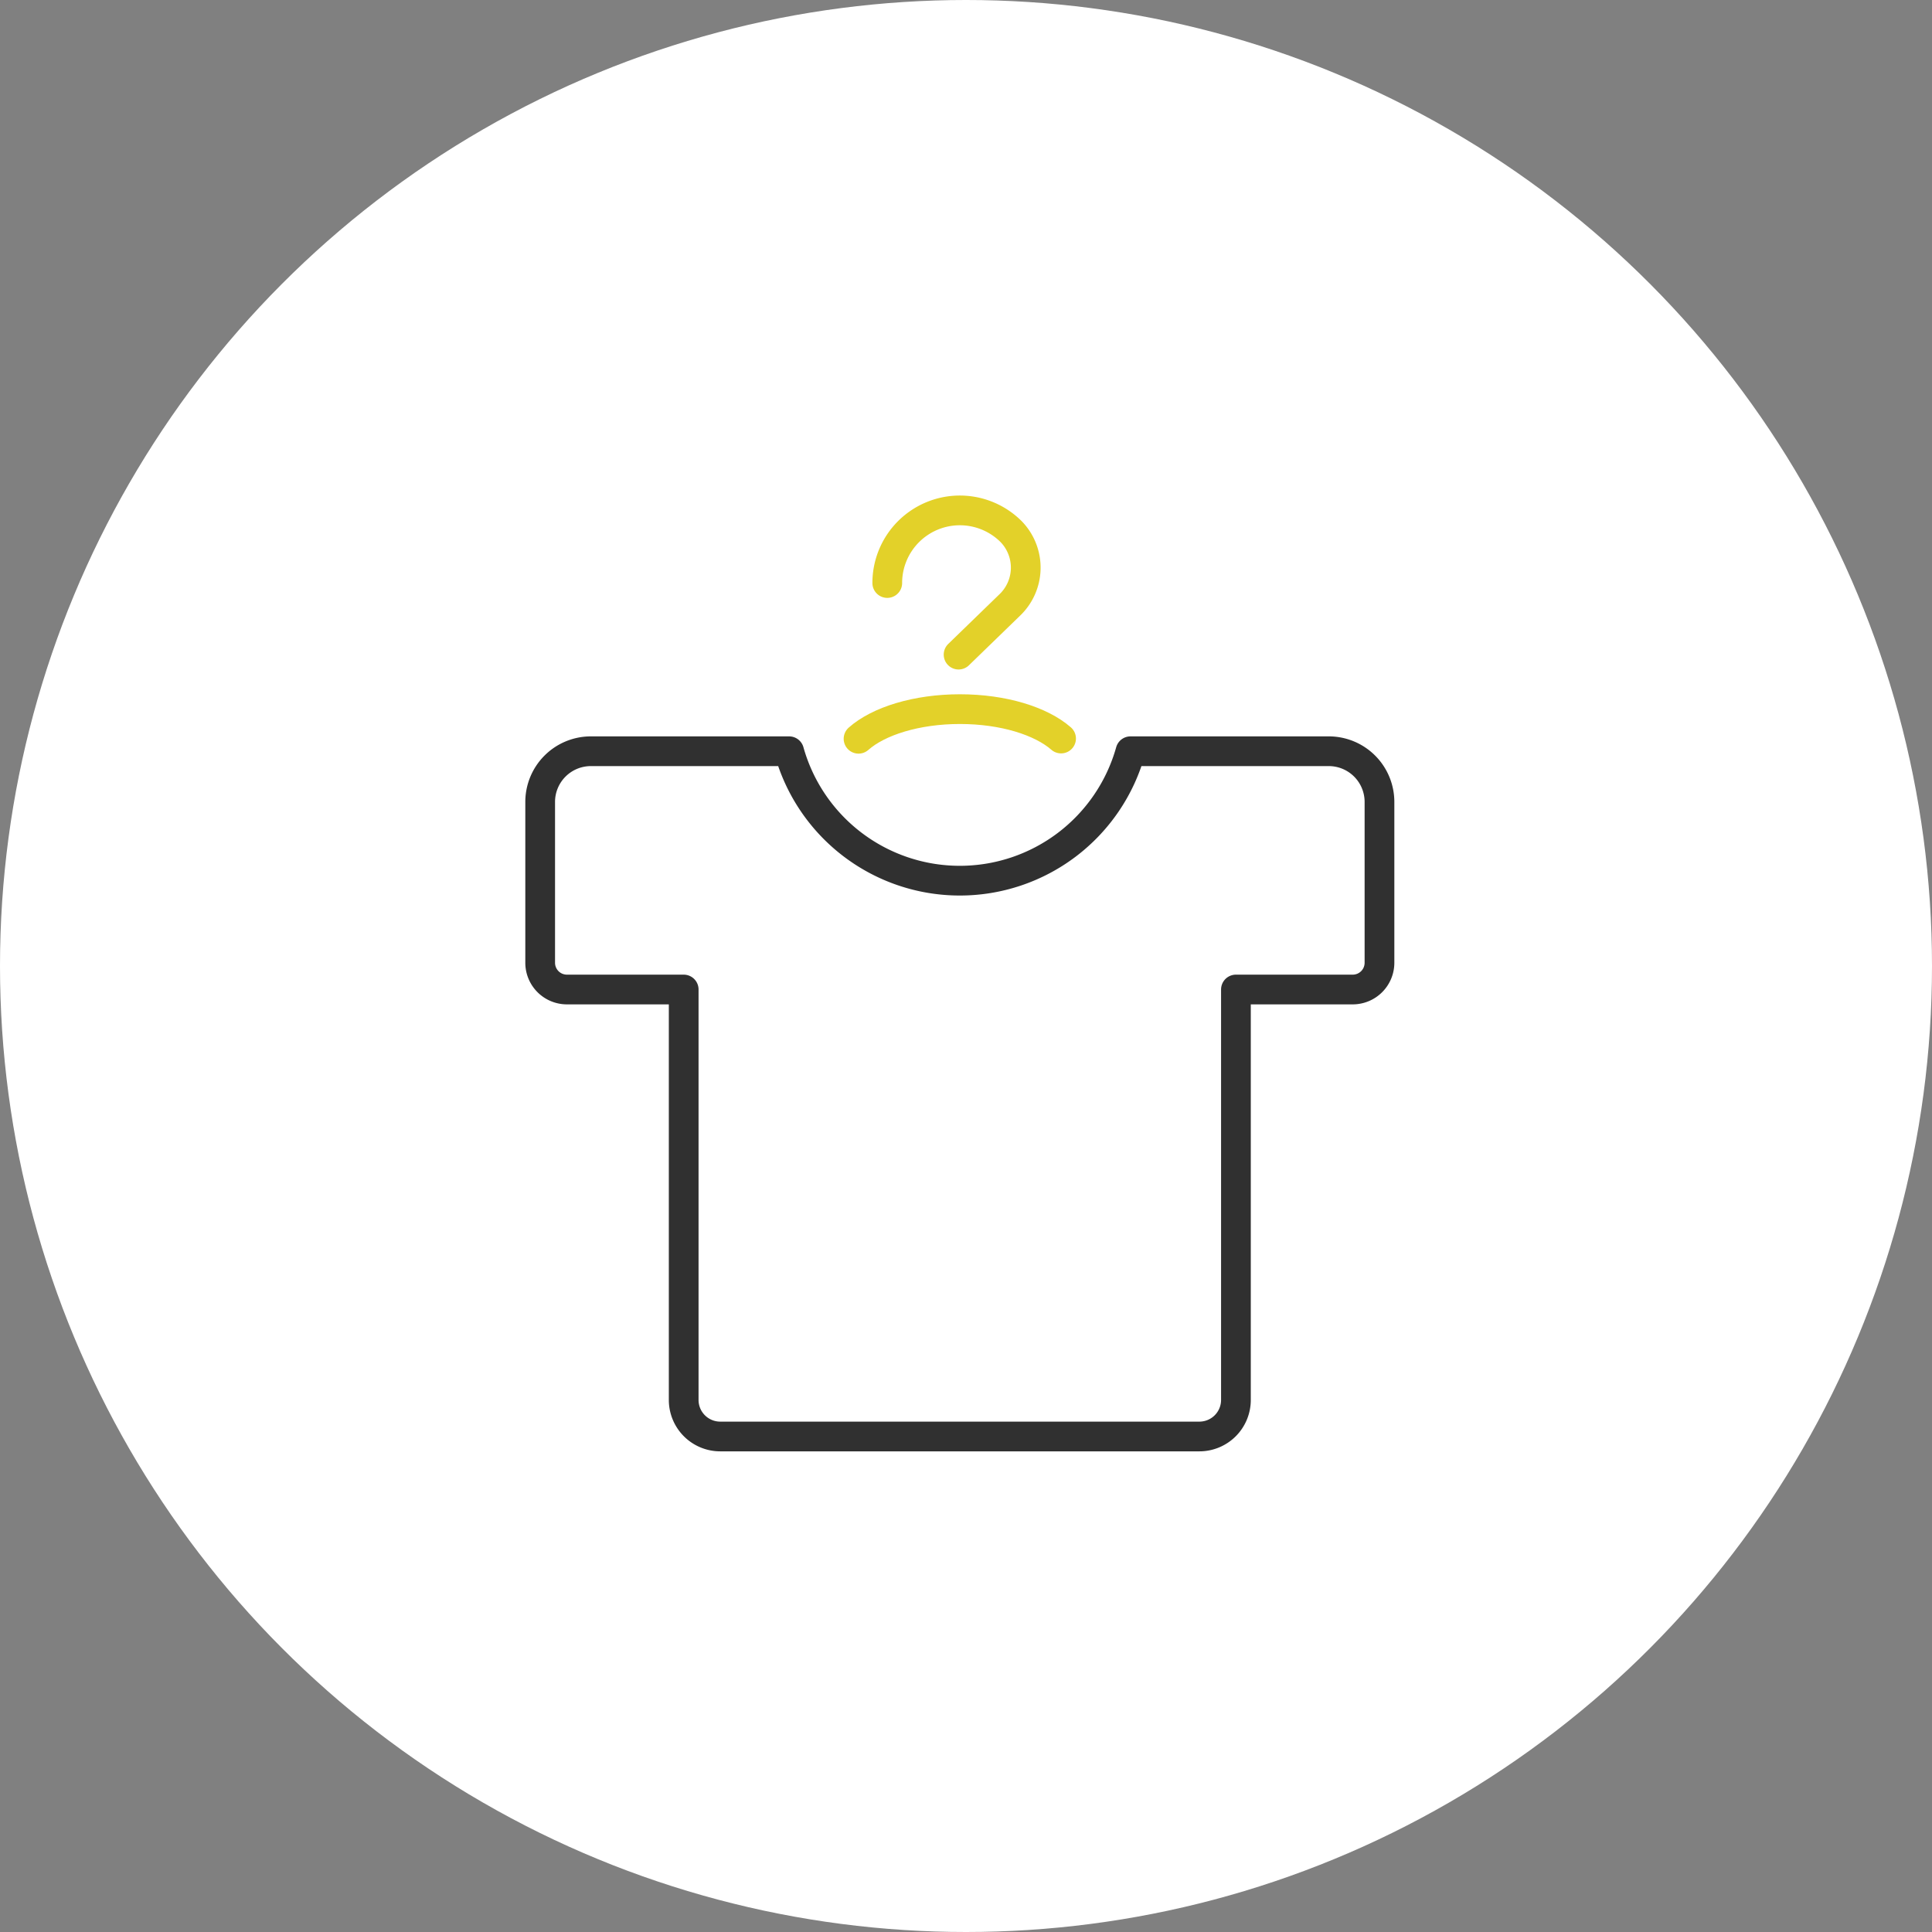
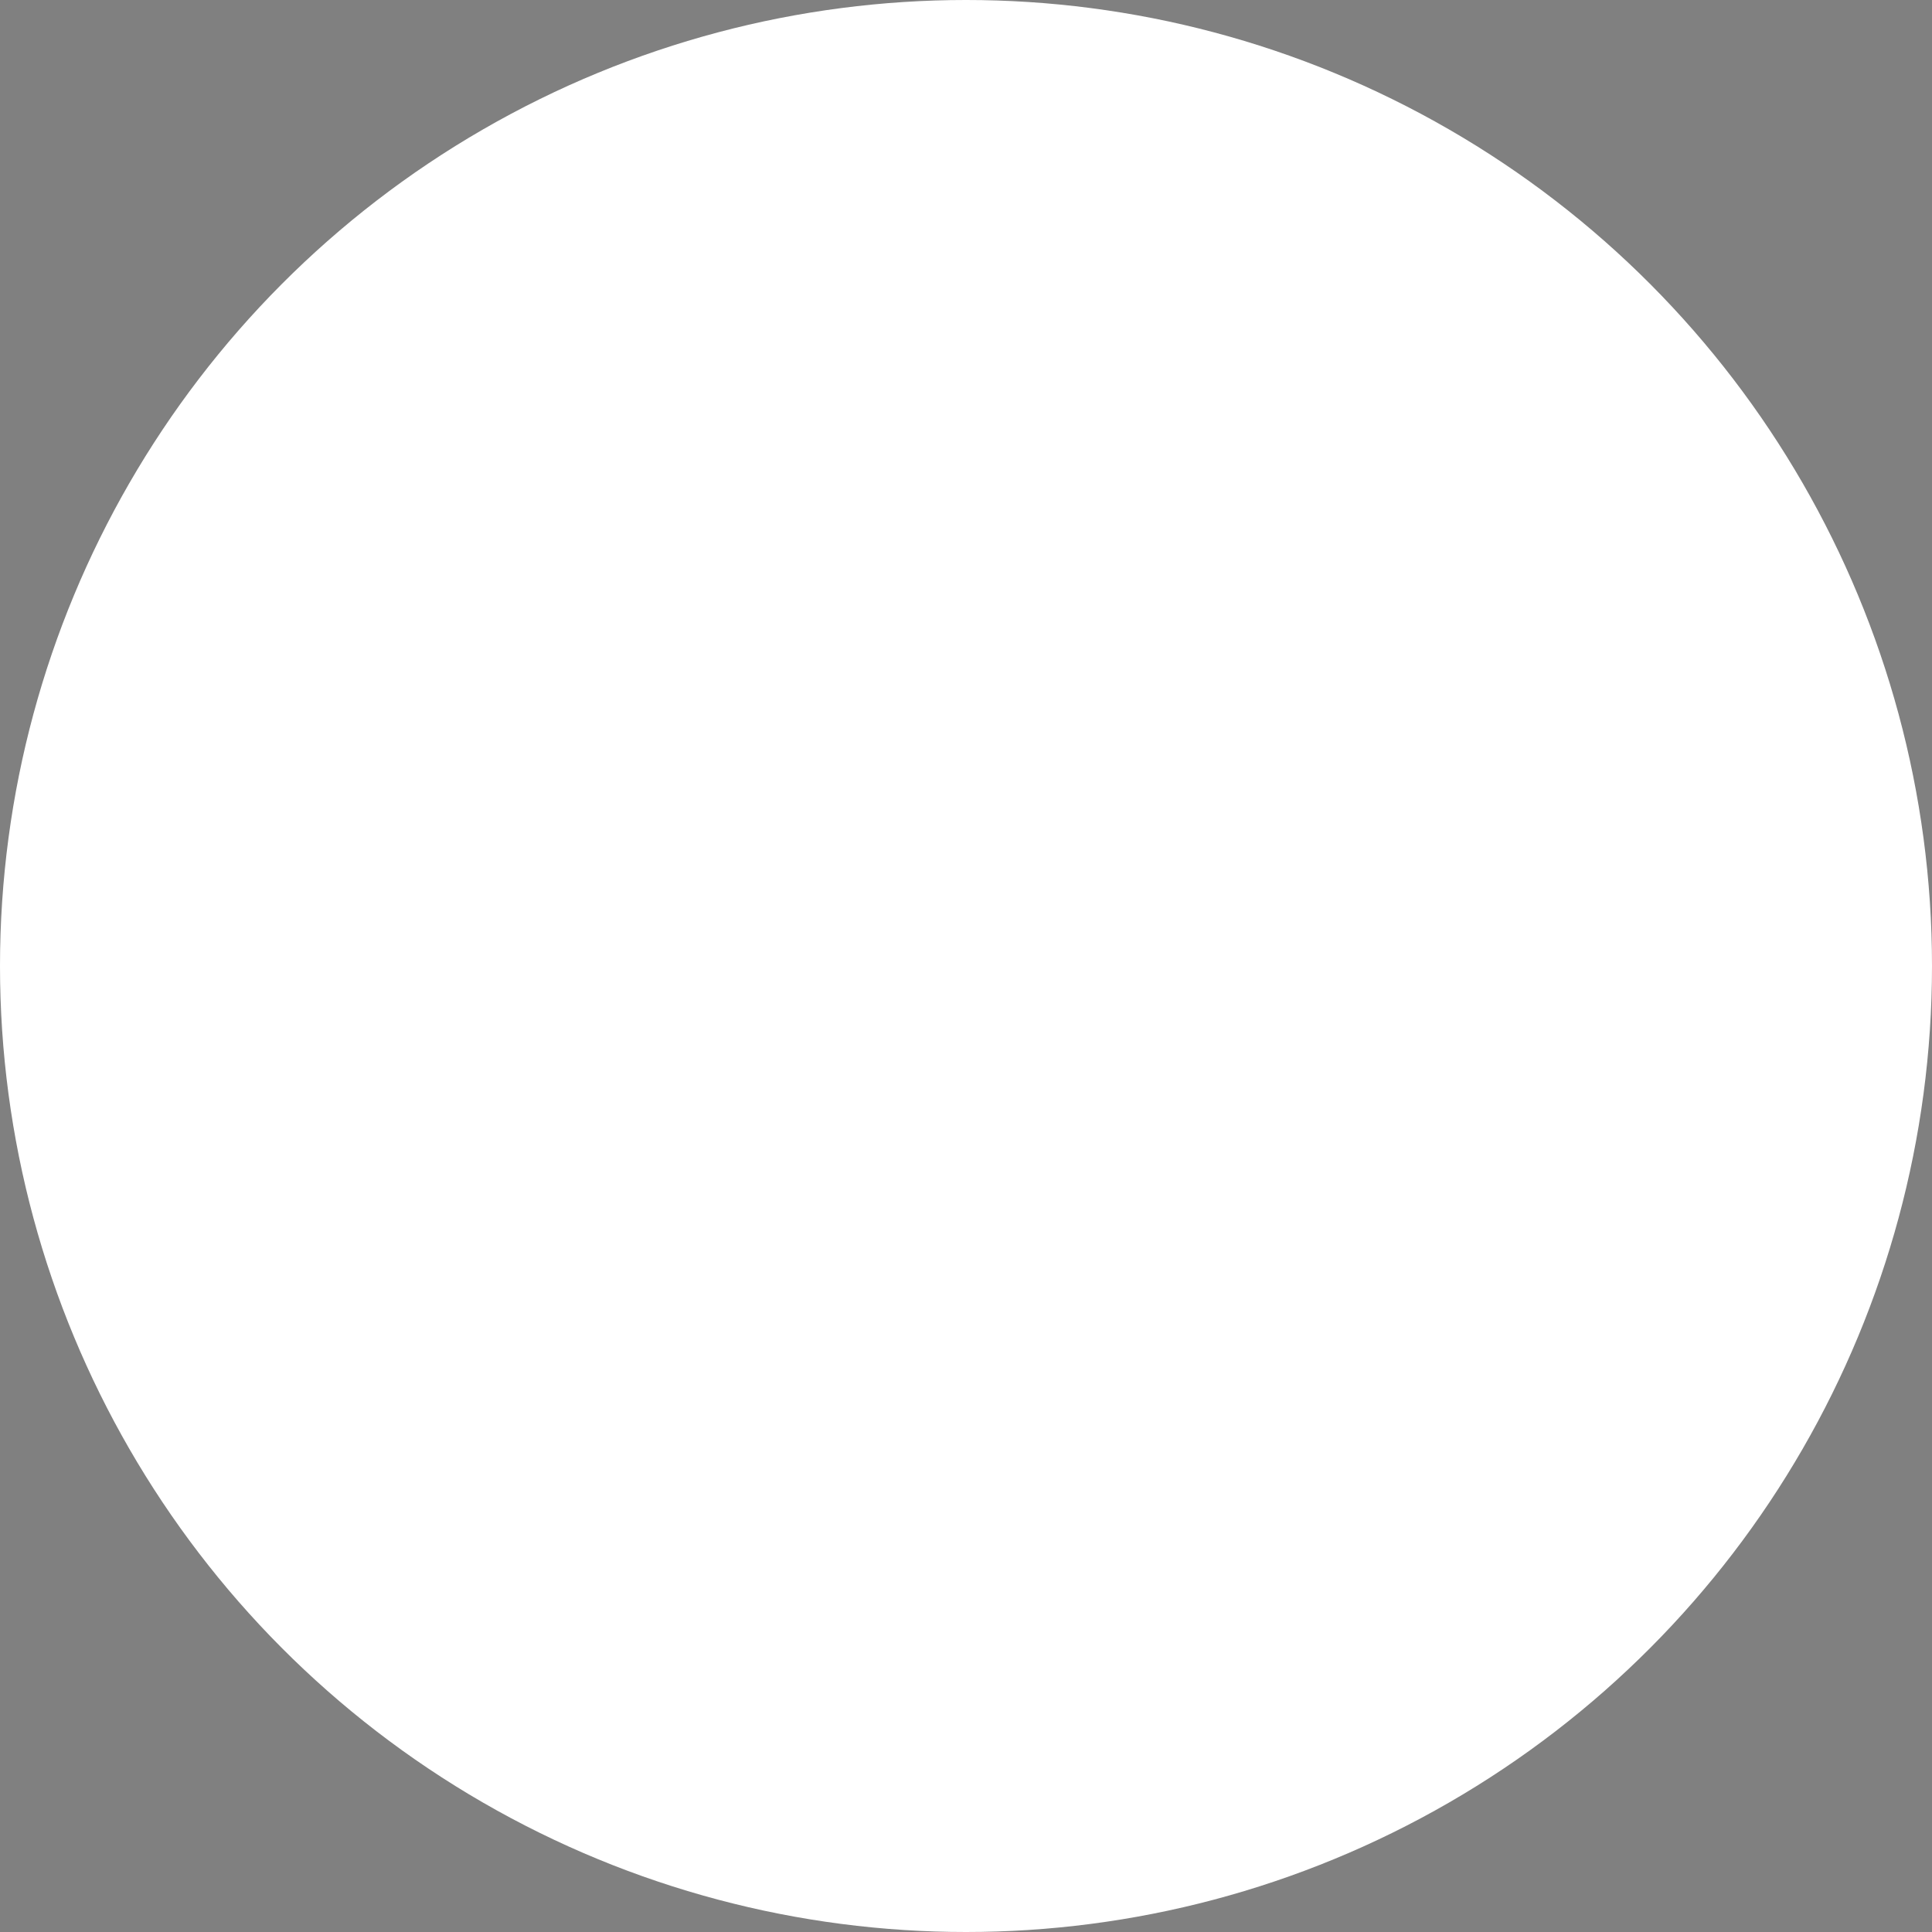
<svg xmlns="http://www.w3.org/2000/svg" width="130" height="130" viewBox="0 0 130 130">
  <rect x="0" y="0" width="130" height="130" fill="#808080" stroke="none" />
  <defs>
    <clipPath id="clip-path">
-       <rect id="Rectangle_715" data-name="Rectangle 715" width="59.167" height="65" fill="none" stroke="#707070" stroke-width="2" />
-     </clipPath>
+       </clipPath>
  </defs>
  <g id="Group_995" data-name="Group 995" transform="translate(-882 -8908)">
    <circle id="Ellipse_44" data-name="Ellipse 44" cx="65" cy="65" r="65" transform="translate(882 8908)" fill="#fff" />
    <g id="Group_947" data-name="Group 947" transform="translate(917 8941)">
      <g id="Group_946" data-name="Group 946" clip-path="url(#clip-path)">
-         <path id="Path_2145" data-name="Path 2145" d="M99.992,66.619c1.343-1.19,3.9-1.994,6.823-1.994s5.458.8,6.806,1.978" transform="translate(-77.223 -49.909)" fill="none" stroke="#e3d129" stroke-linecap="round" stroke-linejoin="round" stroke-width="2" />
-         <path id="Path_2146" data-name="Path 2146" d="M52.724,117.317v3.4a2.459,2.459,0,0,1-2.459,2.459H18.024a2.459,2.459,0,0,1-2.459-2.459V93.1H7.708a1.8,1.8,0,0,1-1.8-1.8V80.479a3.412,3.412,0,0,1,3.412-3.412H22.659a11.928,11.928,0,0,0,22.971,0H58.971a3.412,3.412,0,0,1,3.412,3.412V91.3a1.8,1.8,0,0,1-1.8,1.8H52.724v24.22Z" transform="translate(-4.561 -59.518)" fill="none" stroke="#303030" stroke-linecap="round" stroke-linejoin="round" stroke-width="2" />
-         <path id="Path_2147" data-name="Path 2147" d="M108.479,10.79a4.884,4.884,0,0,1,8.339-3.454,3.476,3.476,0,0,1-.1,4.935l-3.44,3.337" transform="translate(-83.777 -4.56)" fill="none" stroke="#e3d129" stroke-linecap="round" stroke-linejoin="round" stroke-width="2" />
-       </g>
+         </g>
    </g>
  </g>
</svg>